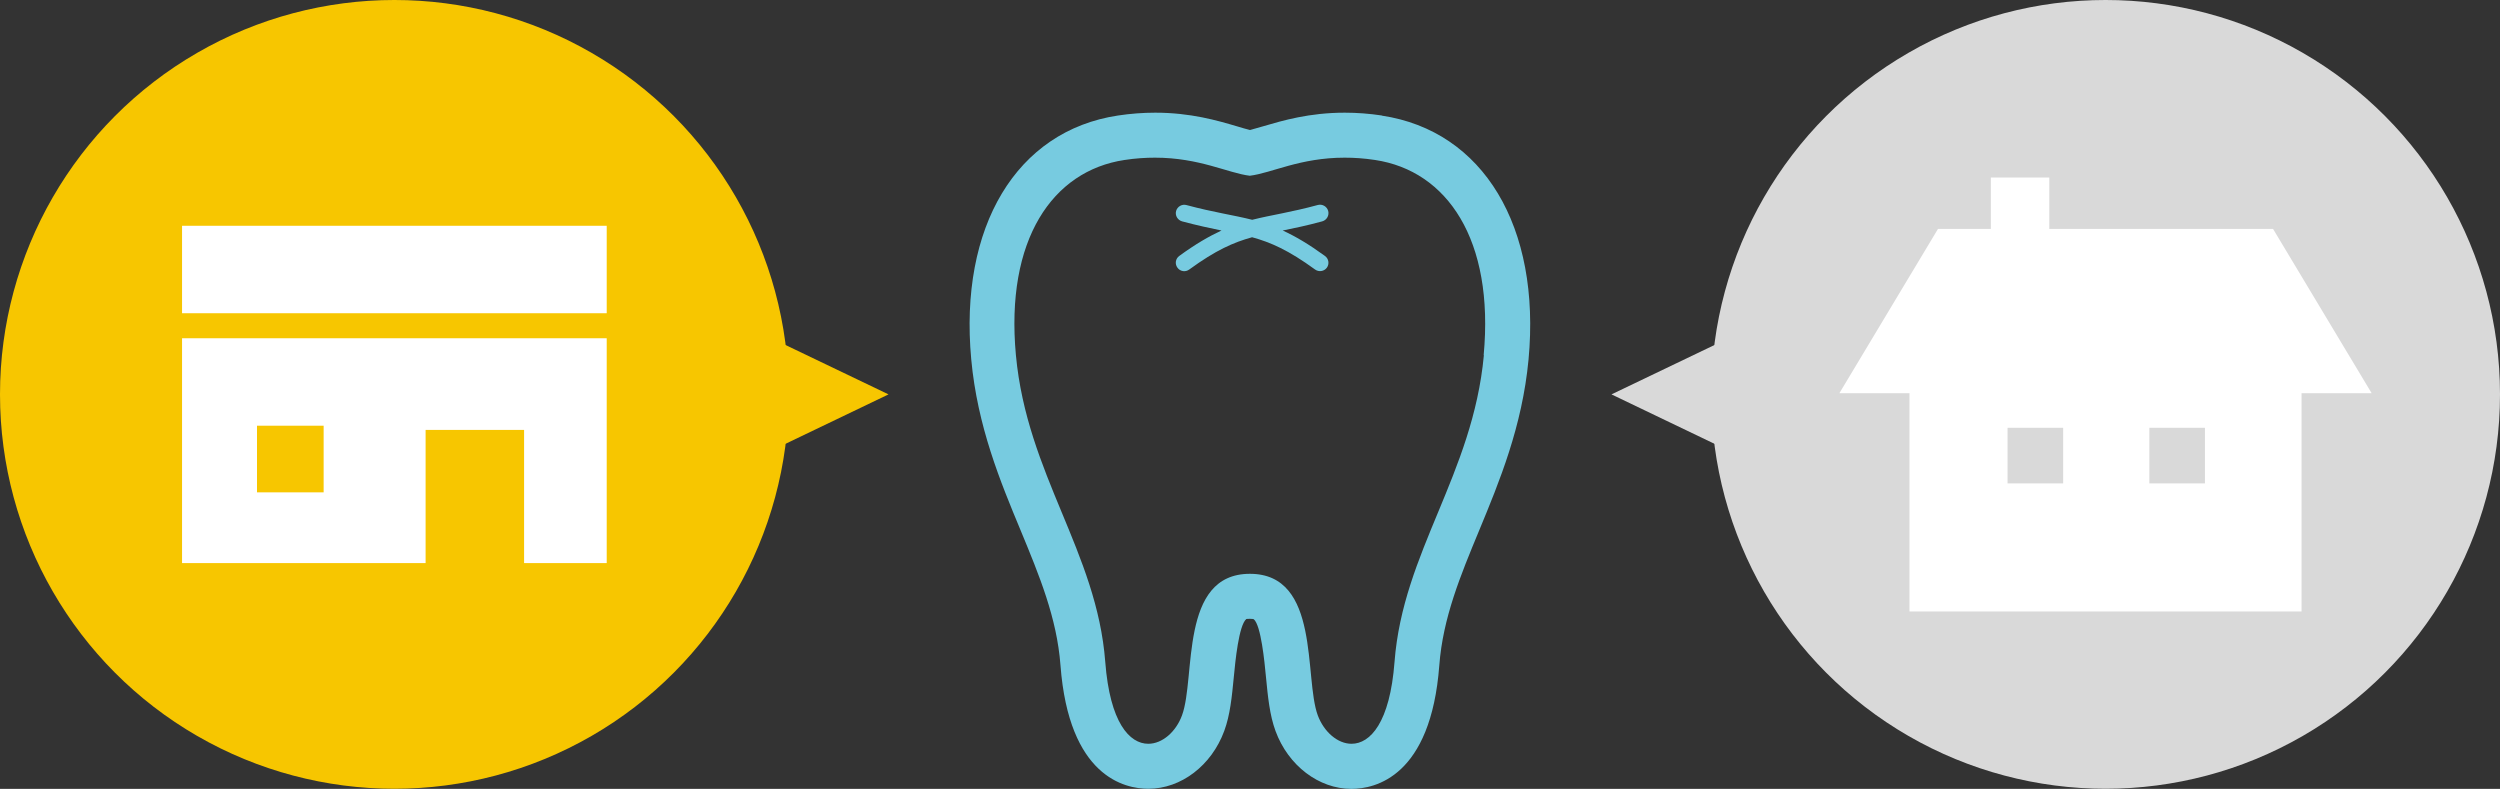
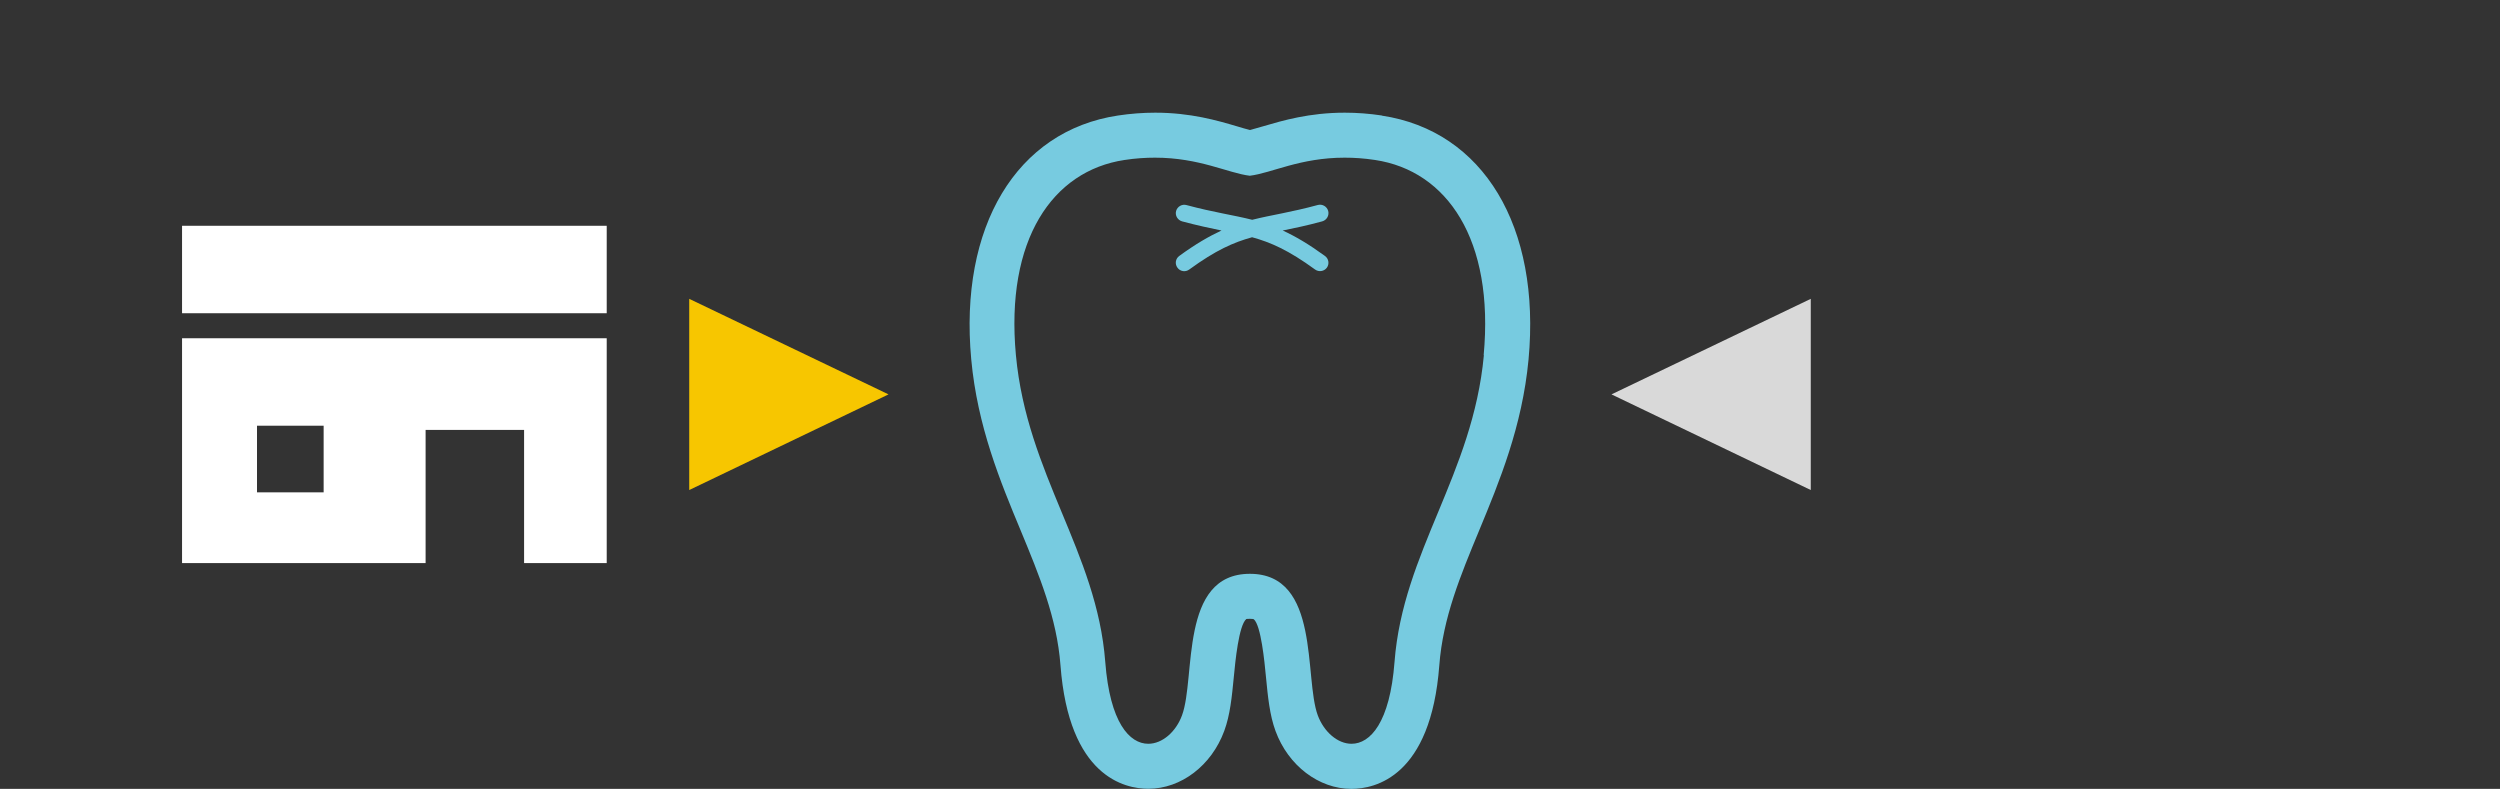
<svg xmlns="http://www.w3.org/2000/svg" id="_レイヤー_2" viewBox="0 0 237.84 75.05">
  <rect x="0" y="0" width="237.84" height="75.05" fill="#333333" stroke="none" />
  <defs>
    <style>.cls-1{fill:#f7c600;}.cls-2{fill:#fff;}.cls-3{fill:#d9d9d9;}.cls-4{fill:#77cbe0;}</style>
  </defs>
  <g id="contents">
    <g>
      <g>
-         <circle class="cls-3" cx="200.32" cy="37.52" r="37.52" />
        <polygon class="cls-3" points="172.27 46.62 153.31 37.52 172.27 28.43 172.27 46.62" />
      </g>
      <g>
-         <circle class="cls-1" cx="37.52" cy="37.52" r="37.52" />
        <polygon class="cls-1" points="65.57 28.43 84.53 37.52 65.57 46.62 65.57 28.43" />
      </g>
      <g>
        <path class="cls-4" d="M131.48,10.99c-1.19-.18-2.38-.27-3.54-.27-3.38,0-5.92,.75-7.79,1.3-.45,.13-.88,.26-1.23,.35-.35-.09-.78-.21-1.23-.35-1.86-.55-4.41-1.3-7.79-1.3-1.16,0-2.35,.09-3.54,.27-9.65,1.45-15.13,10.56-13.96,23.2,.59,6.38,2.77,11.63,4.7,16.27,1.77,4.28,3.45,8.32,3.79,12.83,.8,10.61,6.11,11.75,8.36,11.75,3.11,0,6.01-2.21,7.22-5.5,.56-1.51,.73-3.27,.91-5.13,.14-1.47,.47-4.91,1.19-5.52h0s.14-.02,.34-.02c.22,0,.35,.03,.37,.04,.69,.59,1.02,4.03,1.16,5.5,.18,1.86,.35,3.62,.91,5.14,1.21,3.29,4.12,5.5,7.22,5.5,2.25,0,7.56-1.15,8.36-11.75,.34-4.52,2.02-8.56,3.79-12.83,1.92-4.64,4.1-9.89,4.7-16.27,1.18-12.64-4.3-21.75-13.96-23.2Zm9.69,22.8c-1.06,11.38-7.7,18.69-8.5,29.18-.44,5.78-2.31,7.79-4.09,7.79-1.34,0-2.63-1.15-3.21-2.7-1.33-3.59,.28-13.47-6.46-13.47s-5.13,9.88-6.46,13.47c-.57,1.55-1.86,2.7-3.21,2.7-1.78,0-3.65-2.01-4.09-7.79-.8-10.48-7.44-17.8-8.5-29.18-1.02-10.99,3.48-17.54,10.33-18.57,1.04-.16,2-.22,2.9-.22,4.24,0,6.95,1.47,9.02,1.72,2.07-.25,4.78-1.72,9.02-1.72,.9,0,1.86,.06,2.9,.22,6.85,1.03,11.35,7.58,10.33,18.57Z" />
        <path class="cls-4" d="M126.36,20.07c-.12-.43-.56-.68-.98-.57-2.61,.71-4.43,.95-6.25,1.41-1.82-.46-3.65-.7-6.25-1.4-.43-.12-.87,.14-.99,.56s.14,.87,.57,.99c1.46,.39,2.68,.65,3.75,.87-1.19,.55-2.49,1.3-4.02,2.42-.36,.26-.44,.76-.17,1.12,.26,.36,.76,.44,1.12,.17,2.54-1.85,4.21-2.58,5.98-3.07,1.77,.49,3.45,1.22,5.99,3.07,.36,.26,.86,.18,1.12-.17,.26-.36,.18-.86-.18-1.12-1.54-1.12-2.83-1.88-4.02-2.42,1.08-.22,2.3-.47,3.76-.87,.43-.12,.68-.56,.57-.99Z" />
      </g>
-       <path class="cls-2" d="M216.26,21.78h-21.3v-4.89h-5.56v4.89h-5.03l-9.38,15.63h6.67v20.76h37.3v-20.76h6.67l-9.38-15.63Zm-19.98,24.21h-5.29v-5.29h5.29v5.29h0Zm13.49,0h-5.29v-5.29h5.29v5.29h0Z" />
      <g>
        <rect class="cls-2" x="17.32" y="21.48" width="40.4" height="8.32" />
-         <path class="cls-2" d="M17.32,53.57h23.17v-12.67h9.37v12.67h7.86v-21.39H17.32v21.39Zm7.13-13.07h6.34v6.34h-6.34v-6.34Z" />
+         <path class="cls-2" d="M17.32,53.57h23.17v-12.67h9.37v12.67h7.86v-21.39H17.32v21.39Zm7.13-13.07h6.34v6.34h-6.34Z" />
      </g>
    </g>
  </g>
</svg>